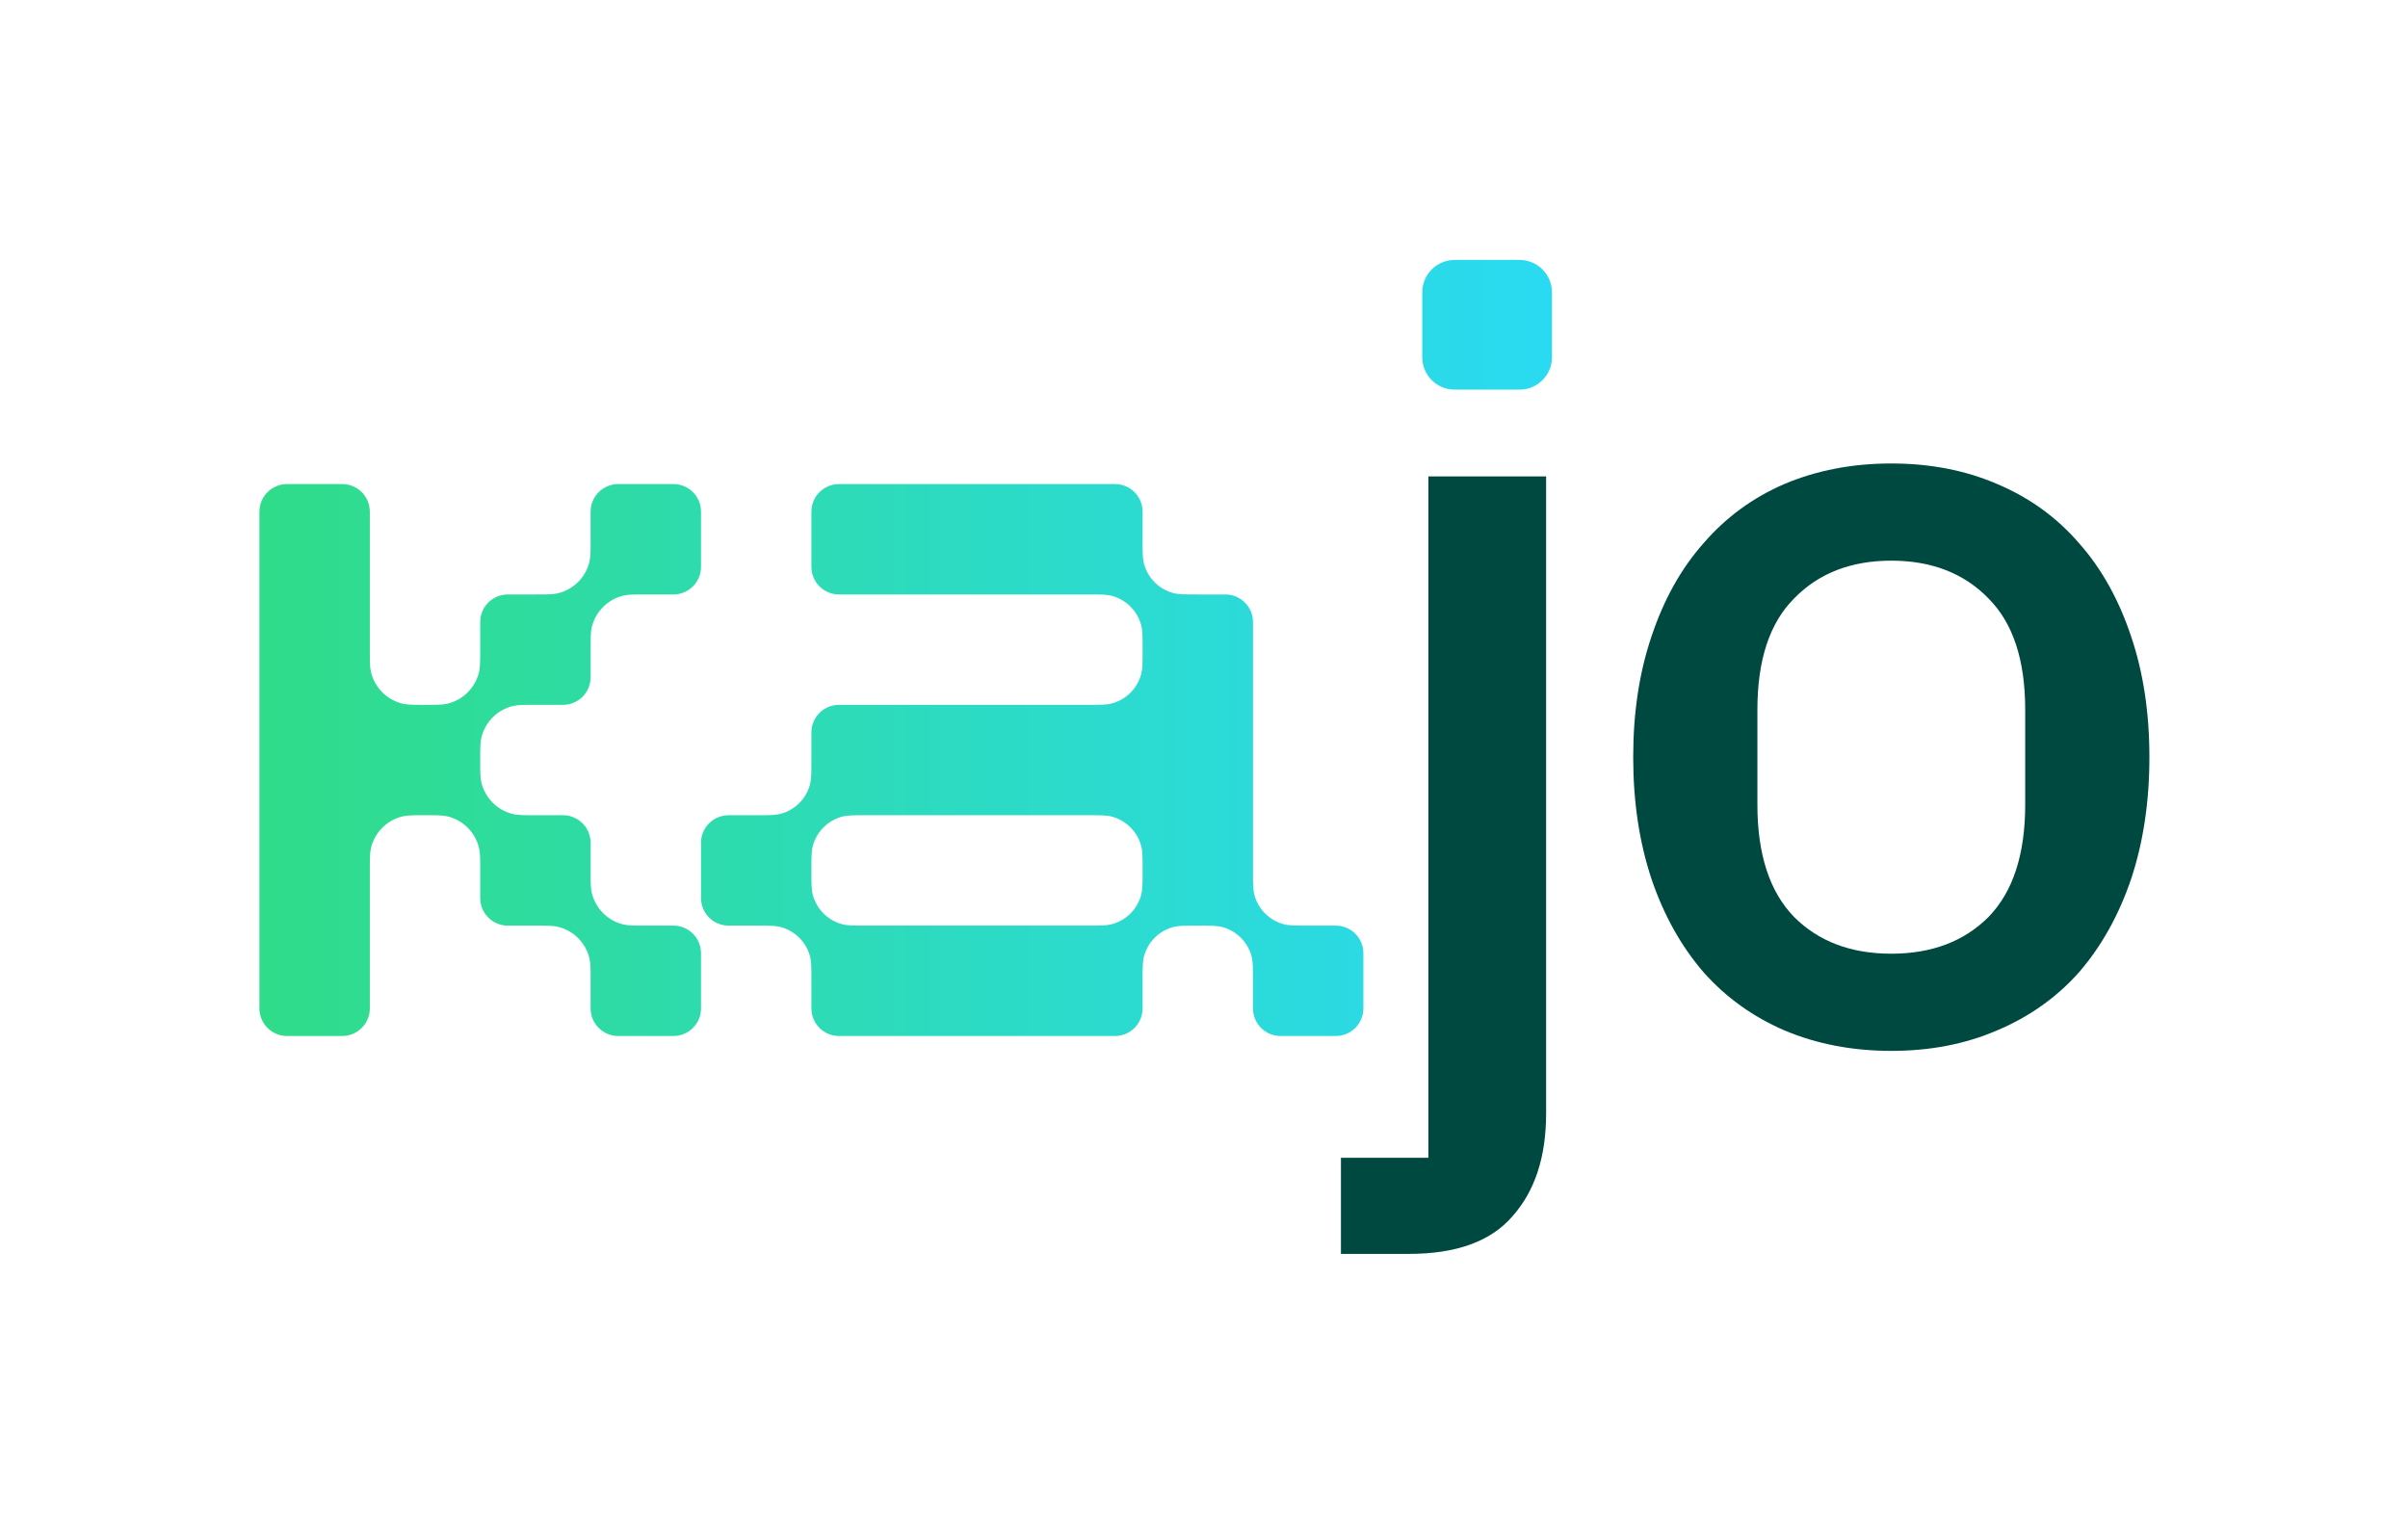
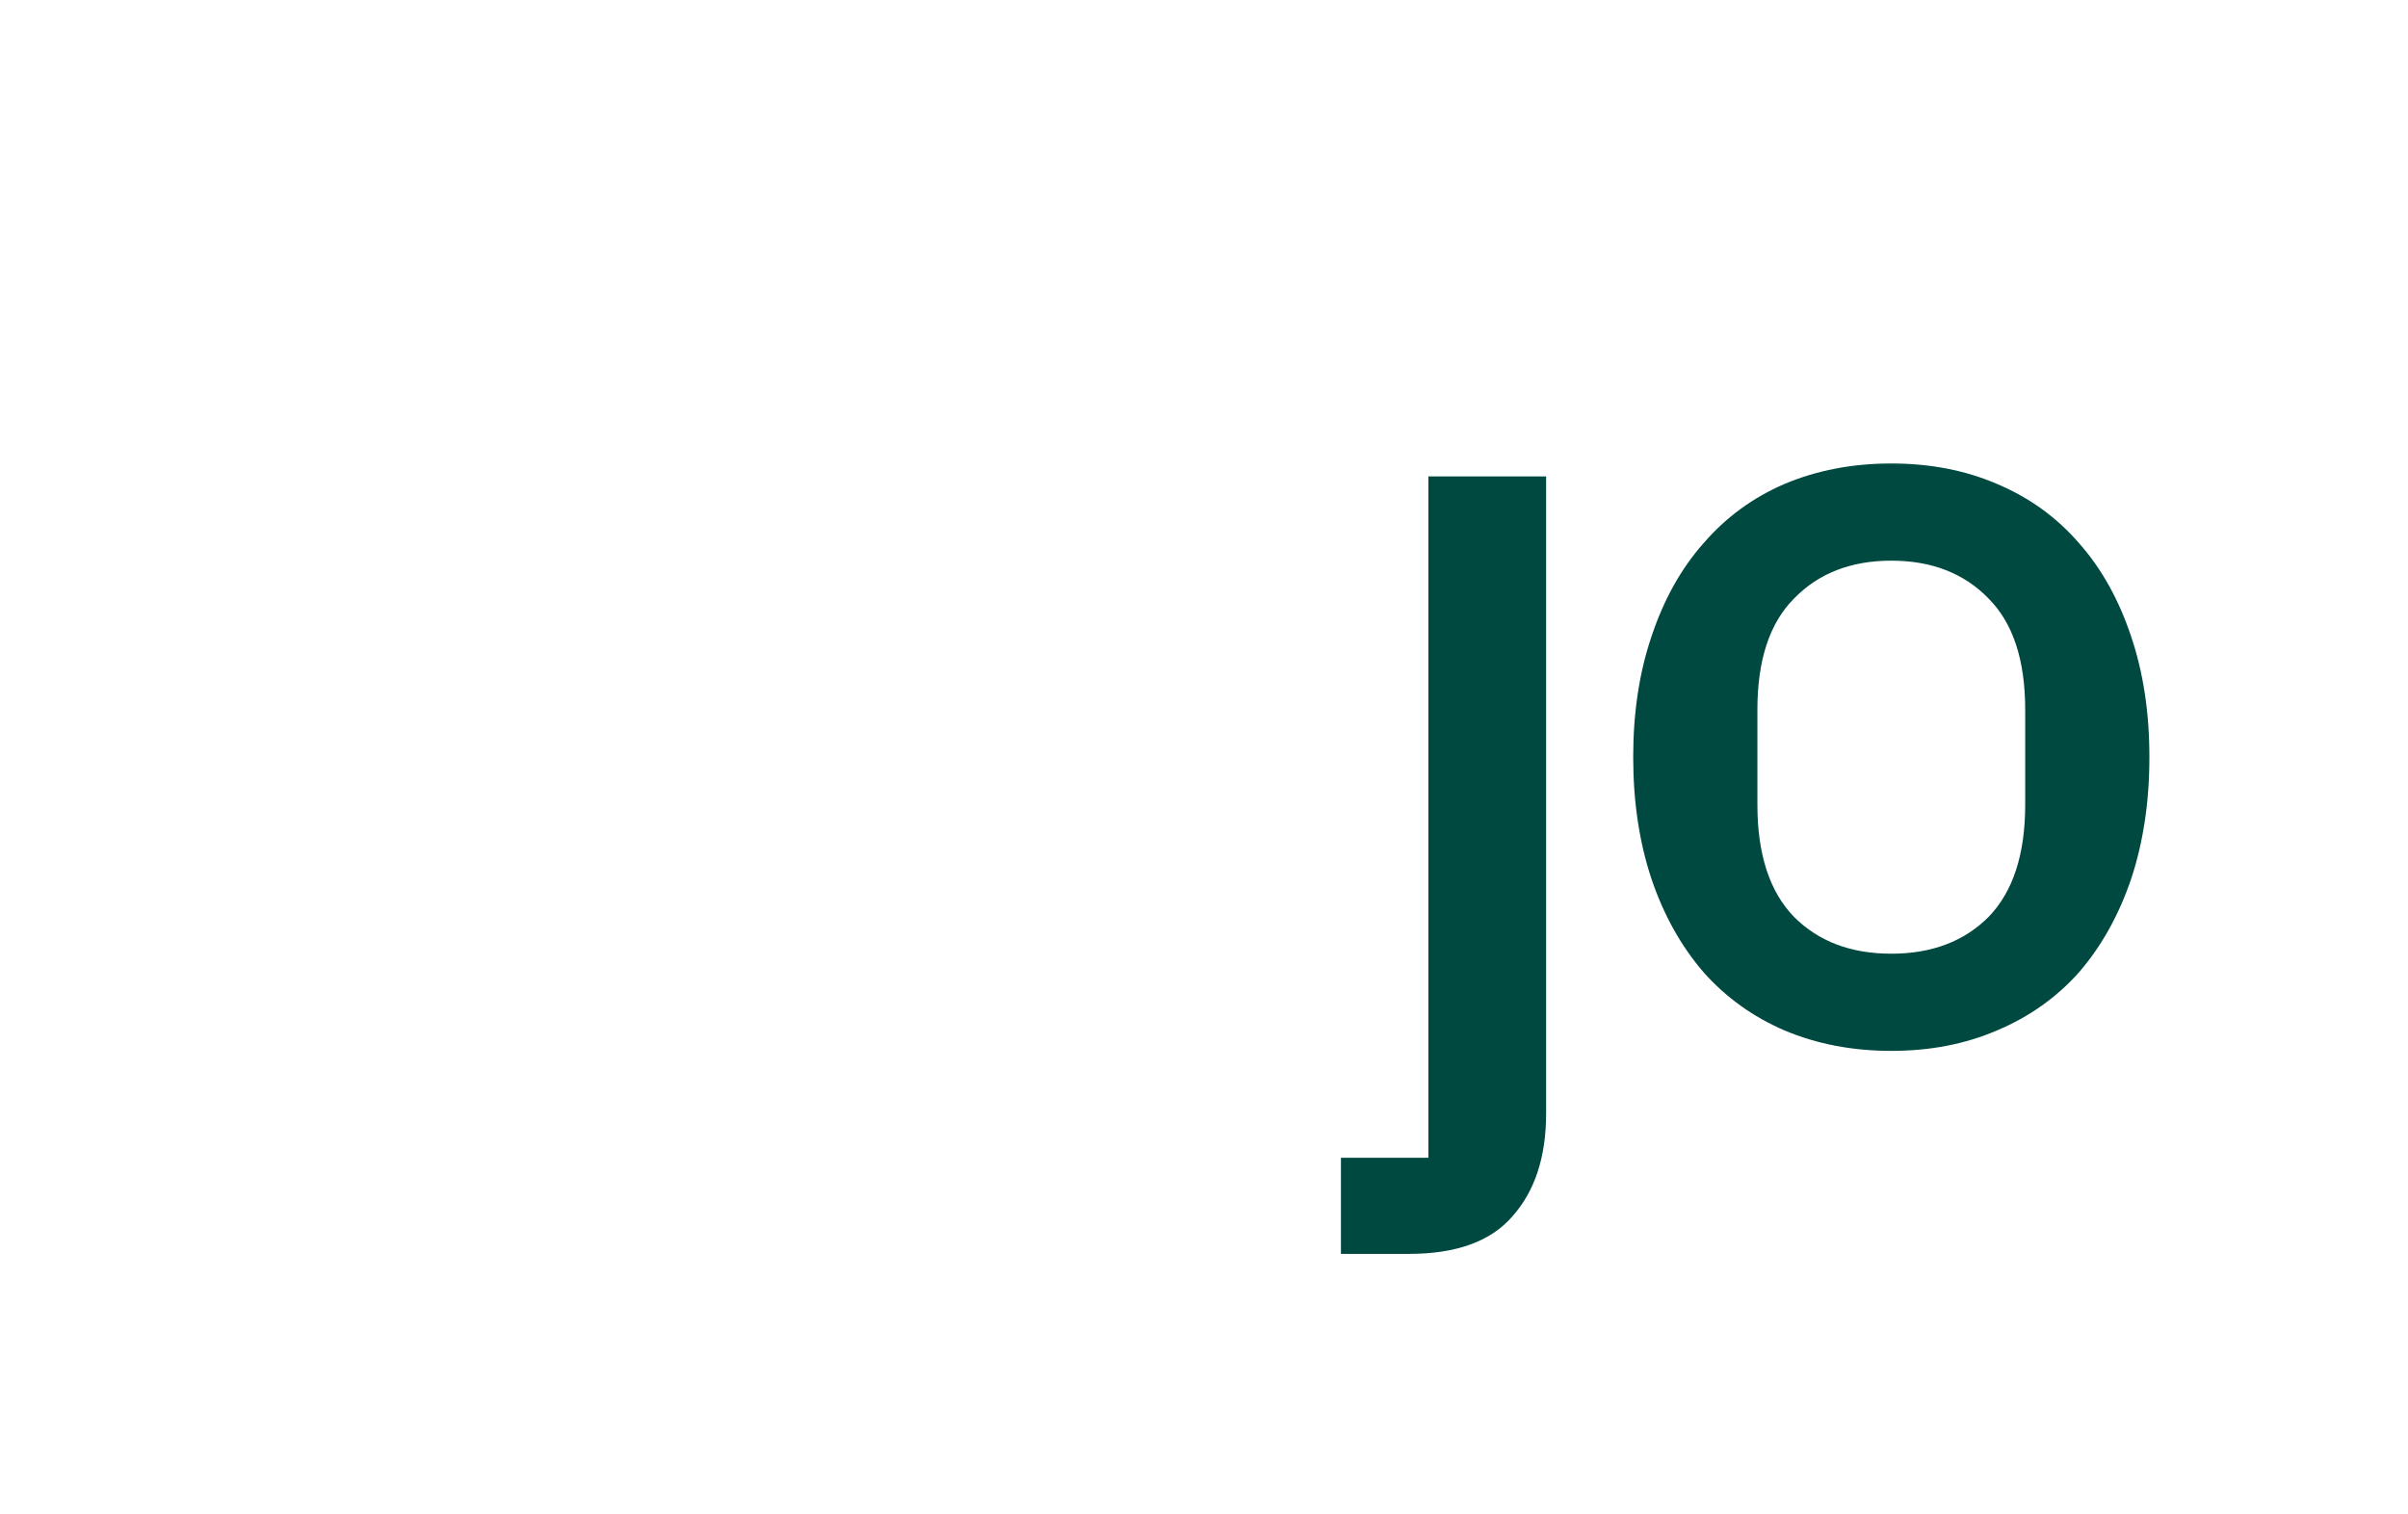
<svg xmlns="http://www.w3.org/2000/svg" width="1745" height="1097" viewBox="0 0 1745 1097" fill="none">
-   <path fill-rule="evenodd" clip-rule="evenodd" d="M1054.16 188.387C1041.18 188.387 1030.66 198.908 1030.66 211.887V258.887C1030.66 271.865 1041.18 282.387 1054.16 282.387H1101.16C1114.13 282.387 1124.66 271.865 1124.66 258.887V211.887C1124.66 198.908 1114.13 188.387 1101.16 188.387H1054.16ZM608 430.829H788C797.3 430.829 801.95 430.829 805.765 431.851C816.117 434.625 824.204 442.712 826.978 453.065C828 456.88 828 461.529 828 470.829C828 480.129 828 484.779 826.978 488.594C824.204 498.946 816.117 507.033 805.765 509.807C801.95 510.829 797.3 510.829 788.001 510.829H788H608C596.954 510.829 588 519.783 588 530.829V550.829C588 560.129 588 564.779 586.978 568.594C584.204 578.946 576.117 587.033 565.765 589.807C561.95 590.829 557.3 590.829 548.001 590.829H548H528C516.954 590.829 508 599.783 508 610.829V650.829C508 661.875 516.954 670.829 528 670.829H548C557.3 670.829 561.95 670.829 565.765 671.851C576.117 674.625 584.204 682.712 586.978 693.065C588 696.88 588 701.529 588 710.829V730.829C588 741.875 596.954 750.829 608 750.829H808C819.046 750.829 828 741.875 828 730.829V710.829C828 701.529 828 696.88 829.022 693.065C831.796 682.712 839.883 674.625 850.235 671.851C854.05 670.829 858.7 670.829 868 670.829C877.3 670.829 881.95 670.829 885.765 671.851C896.117 674.625 904.204 682.712 906.978 693.065C908 696.88 908 701.529 908 710.829V730.829C908 741.875 916.954 750.829 928 750.829H968C979.046 750.829 988 741.875 988 730.829V690.829C988 679.783 979.046 670.829 968 670.829H948C938.7 670.829 934.05 670.829 930.235 669.807C919.883 667.033 911.796 658.946 909.022 648.594C908 644.779 908 640.129 908 630.829V450.829C908 439.783 899.046 430.829 888 430.829H868C858.7 430.829 854.05 430.829 850.235 429.807C839.883 427.033 831.796 418.946 829.022 408.594C828 404.779 828 400.129 828 390.829V370.829C828 359.783 819.046 350.829 808 350.829H608C596.954 350.829 588 359.783 588 370.829V410.829C588 421.875 596.954 430.829 608 430.829ZM788 670.829H628C618.7 670.829 614.05 670.829 610.235 669.807C599.883 667.033 591.796 658.946 589.022 648.594C588 644.779 588 640.129 588 630.829C588 621.529 588 616.88 589.022 613.065C591.796 602.712 599.883 594.625 610.235 591.851C614.05 590.829 618.7 590.829 628 590.829H788C797.3 590.829 801.95 590.829 805.765 591.851C816.117 594.625 824.204 602.712 826.978 613.065C828 616.88 828 621.529 828 630.829C828 640.129 828 644.779 826.978 648.594C824.204 658.946 816.117 667.033 805.765 669.807C801.95 670.829 797.3 670.829 788 670.829ZM188 370.829V410.829V450.829V490.829V530.829V570.829V610.829V650.829V690.829V730.829C188 741.875 196.954 750.829 208 750.829H248C259.046 750.829 268 741.875 268 730.829V690.829V650.829V630.829C268 622.378 268 618.152 268.821 614.662C271.506 603.247 280.418 594.335 291.832 591.65C295.323 590.829 299.549 590.829 308 590.829C316.451 590.829 320.677 590.829 324.168 591.65C335.582 594.335 344.494 603.247 347.179 614.662C348 618.152 348 622.378 348 630.829V650.829C348 661.875 356.954 670.829 368 670.829H388C396.451 670.829 400.677 670.829 404.168 671.65C415.582 674.335 424.494 683.247 427.179 694.662C428 698.152 428 702.378 428 710.829V730.829C428 741.875 436.954 750.829 448 750.829H488C499.046 750.829 508 741.875 508 730.829V690.829C508 679.783 499.046 670.829 488 670.829H468H467.999C459.548 670.829 455.323 670.829 451.832 670.008C440.418 667.323 431.506 658.411 428.821 646.997C428 643.506 428 639.28 428 630.829V610.829C428 599.783 419.046 590.829 408 590.829H388H387.999C379.548 590.829 375.323 590.829 371.832 590.008C360.418 587.323 351.506 578.411 348.821 566.997C348 563.506 348 559.28 348 550.829C348 542.378 348 538.152 348.821 534.662C351.506 523.247 360.418 514.335 371.832 511.65C375.323 510.829 379.549 510.829 388 510.829H408C419.046 510.829 428 501.875 428 490.829V470.829C428 462.378 428 458.152 428.821 454.662C431.506 443.247 440.418 434.335 451.832 431.65C455.323 430.829 459.549 430.829 468 430.829H488C499.046 430.829 508 421.875 508 410.829V370.829C508 359.783 499.046 350.829 488 350.829H448C436.954 350.829 428 359.783 428 370.829V390.829C428 399.28 428 403.506 427.179 406.997C424.494 418.411 415.582 427.323 404.168 430.008C400.677 430.829 396.451 430.829 388 430.829H368C356.954 430.829 348 439.783 348 450.829V470.829C348 479.28 348 483.506 347.179 486.997C344.494 498.411 335.582 507.323 324.168 510.008C320.677 510.829 316.452 510.829 308.001 510.829H308H307.999C299.548 510.829 295.323 510.829 291.832 510.008C280.418 507.323 271.506 498.411 268.821 486.997C268 483.506 268 479.28 268 470.829V450.829V410.829V370.829C268 359.783 259.046 350.829 248 350.829H208C196.954 350.829 188 359.783 188 370.829Z" fill="url(#paint0_linear_2411_2717)" />
-   <path d="M1035.12 345.294H1120.42V807.006C1120.42 838.308 1112.34 863.089 1096.16 881.349C1080.51 899.609 1055.47 908.739 1021.04 908.739H971.735V839.091H1035.12V345.294Z" fill="#004940" />
+   <path d="M1035.12 345.294H1120.42V807.006C1120.42 838.308 1112.34 863.089 1096.16 881.349C1080.51 899.609 1055.47 908.739 1021.04 908.739H971.735V839.091H1035.12V345.294" fill="#004940" />
  <path d="M1370.57 761.617C1342.39 761.617 1316.57 756.661 1293.09 746.748C1270.14 736.836 1250.57 722.75 1234.4 704.49C1218.23 685.708 1205.71 663.275 1196.84 637.19C1187.97 610.583 1183.53 581.106 1183.53 548.76C1183.53 516.414 1187.97 487.199 1196.84 461.113C1205.71 434.506 1218.23 412.073 1234.4 393.813C1250.57 375.031 1270.14 360.684 1293.09 350.772C1316.57 340.86 1342.39 335.903 1370.57 335.903C1398.74 335.903 1424.3 340.86 1447.26 350.772C1470.73 360.684 1490.56 375.031 1506.73 393.813C1522.91 412.073 1535.43 434.506 1544.3 461.113C1553.16 487.199 1557.6 516.414 1557.6 548.76C1557.6 581.106 1553.16 610.583 1544.3 637.19C1535.43 663.275 1522.91 685.708 1506.73 704.49C1490.56 722.75 1470.73 736.836 1447.26 746.748C1424.3 756.661 1398.74 761.617 1370.57 761.617ZM1370.57 691.186C1399.78 691.186 1423.26 682.317 1441 664.579C1458.74 646.32 1467.6 619.191 1467.6 583.193V514.327C1467.6 478.33 1458.74 451.462 1441 433.724C1423.26 415.464 1399.78 406.334 1370.57 406.334C1341.35 406.334 1317.87 415.464 1300.14 433.724C1282.4 451.462 1273.53 478.33 1273.53 514.327V583.193C1273.53 619.191 1282.4 646.32 1300.14 664.579C1317.87 682.317 1341.35 691.186 1370.57 691.186Z" fill="#004940" />
  <defs>
    <linearGradient id="paint0_linear_2411_2717" x1="1124.66" y1="469.608" x2="188" y2="469.608" gradientUnits="userSpaceOnUse">
      <stop stop-color="#2ADAF2" />
      <stop offset="1" stop-color="#2FDC89" />
    </linearGradient>
  </defs>
</svg>